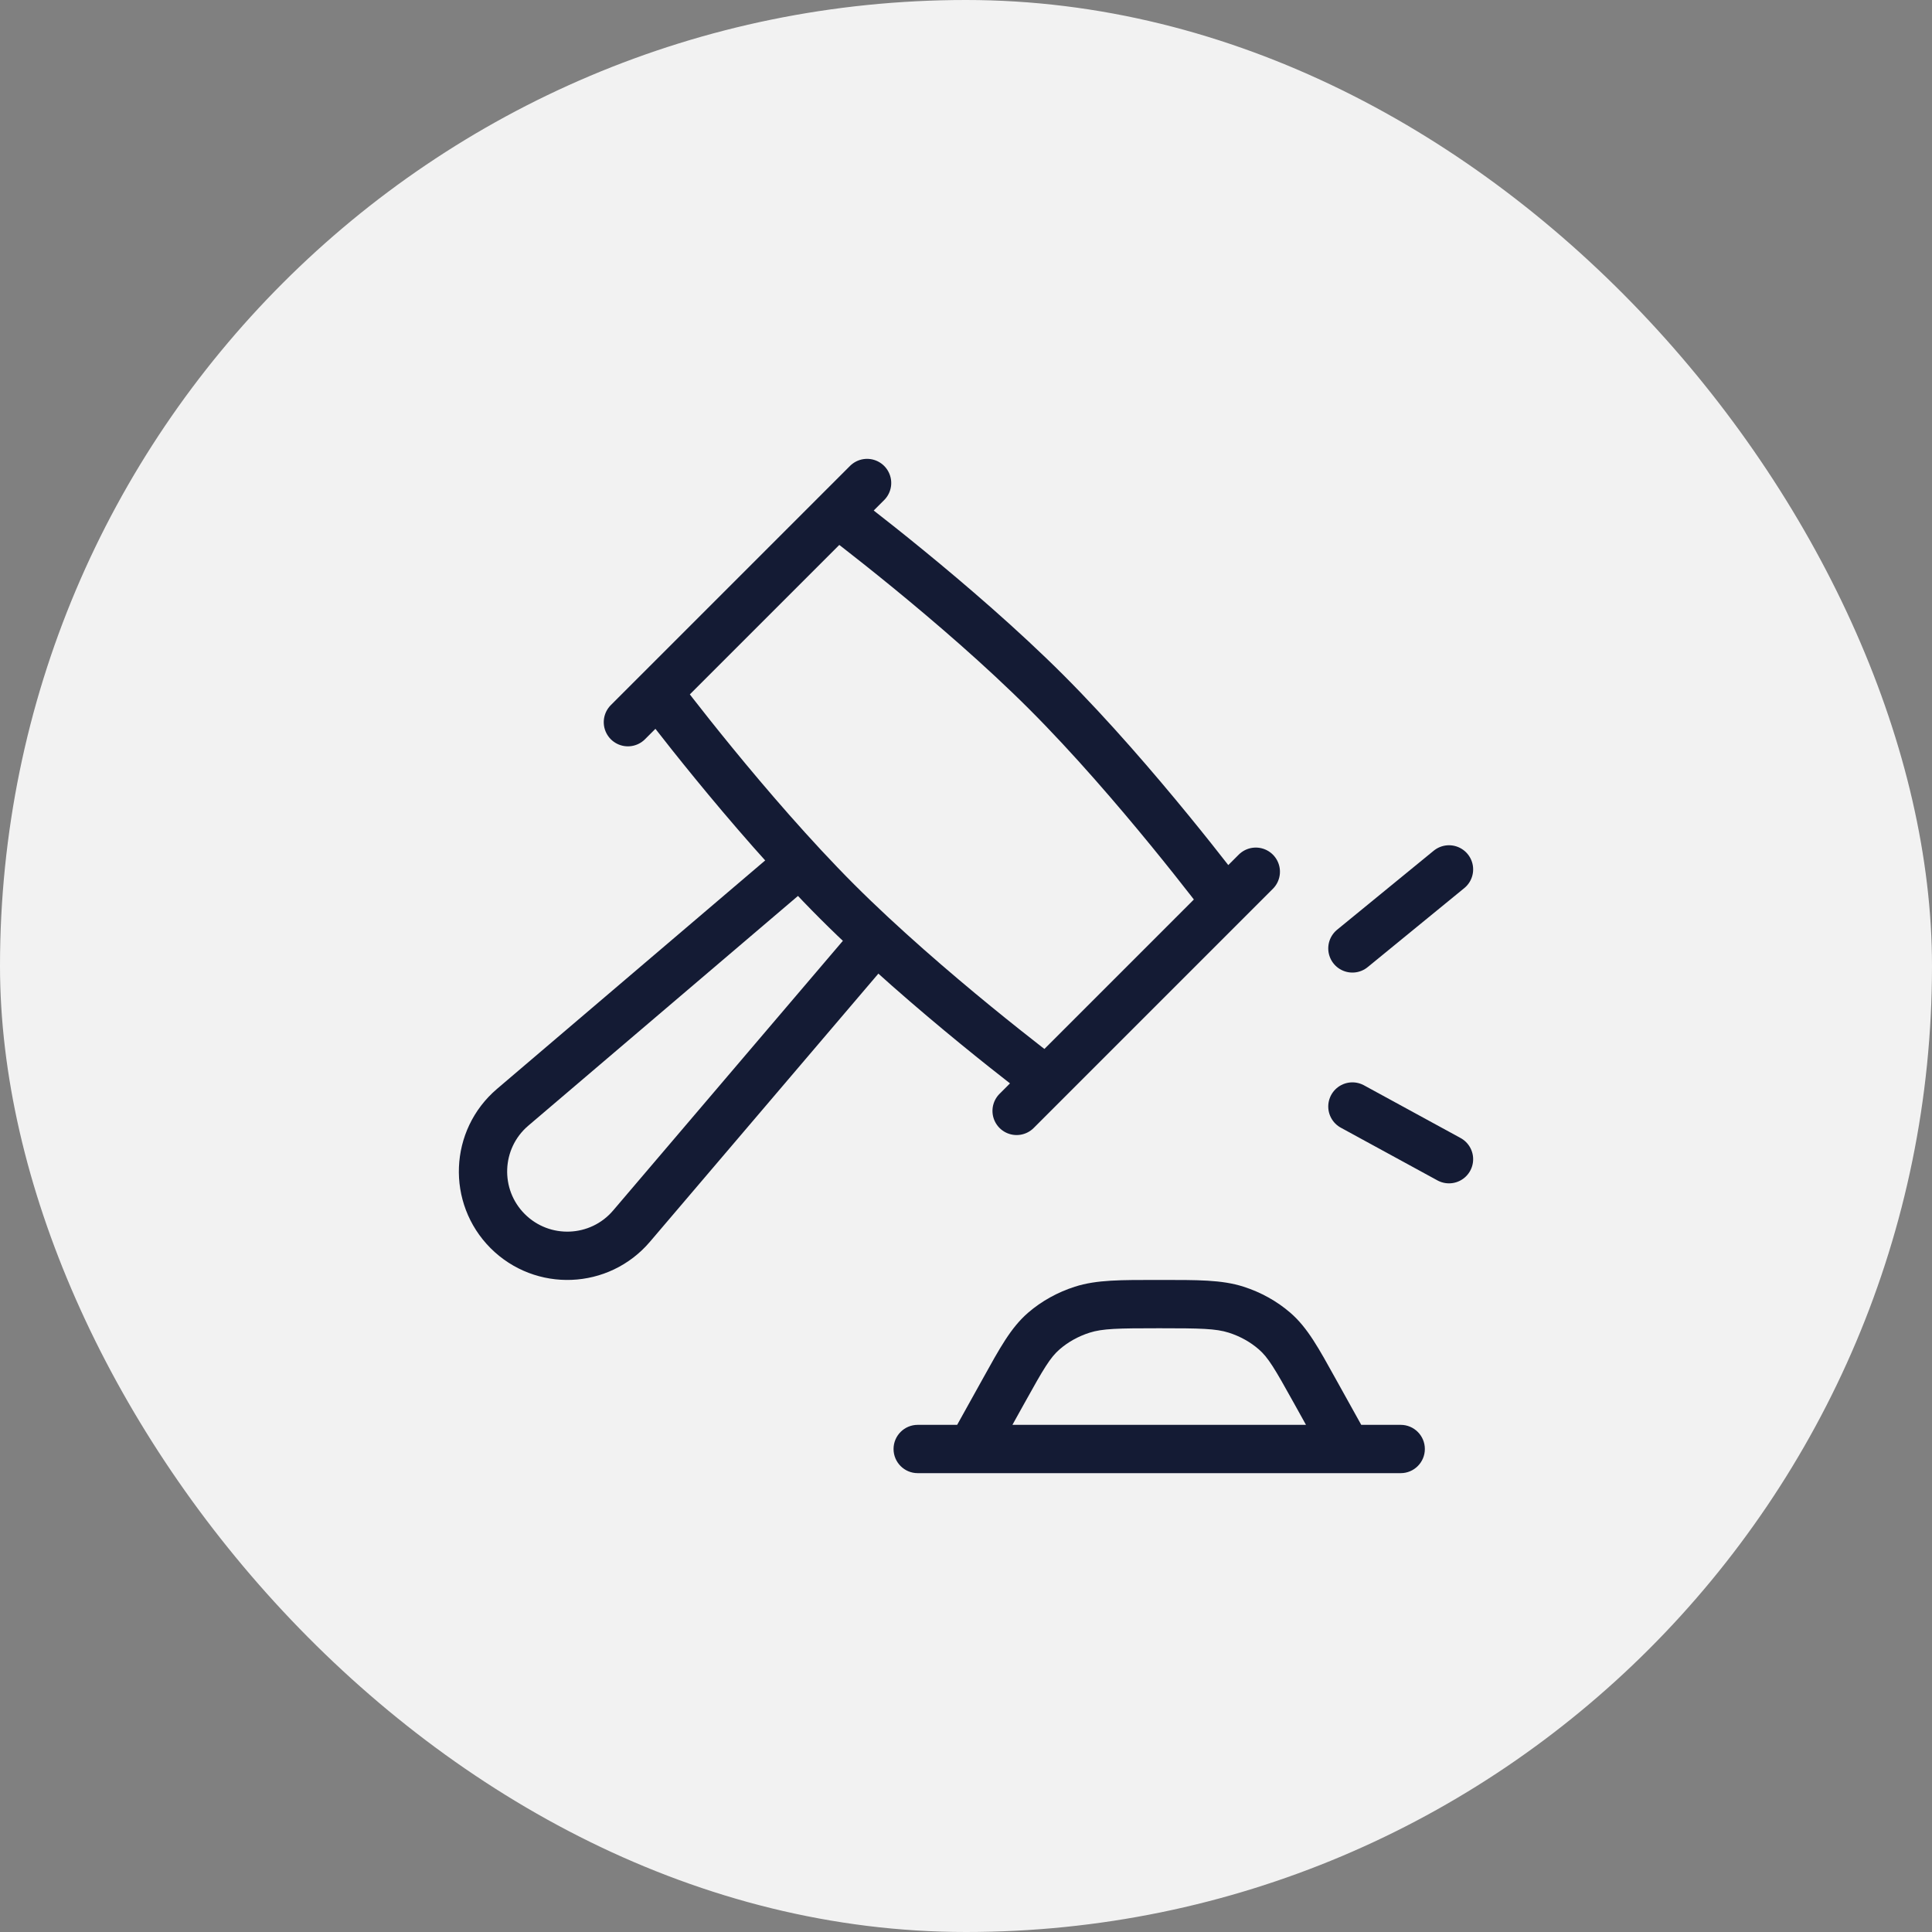
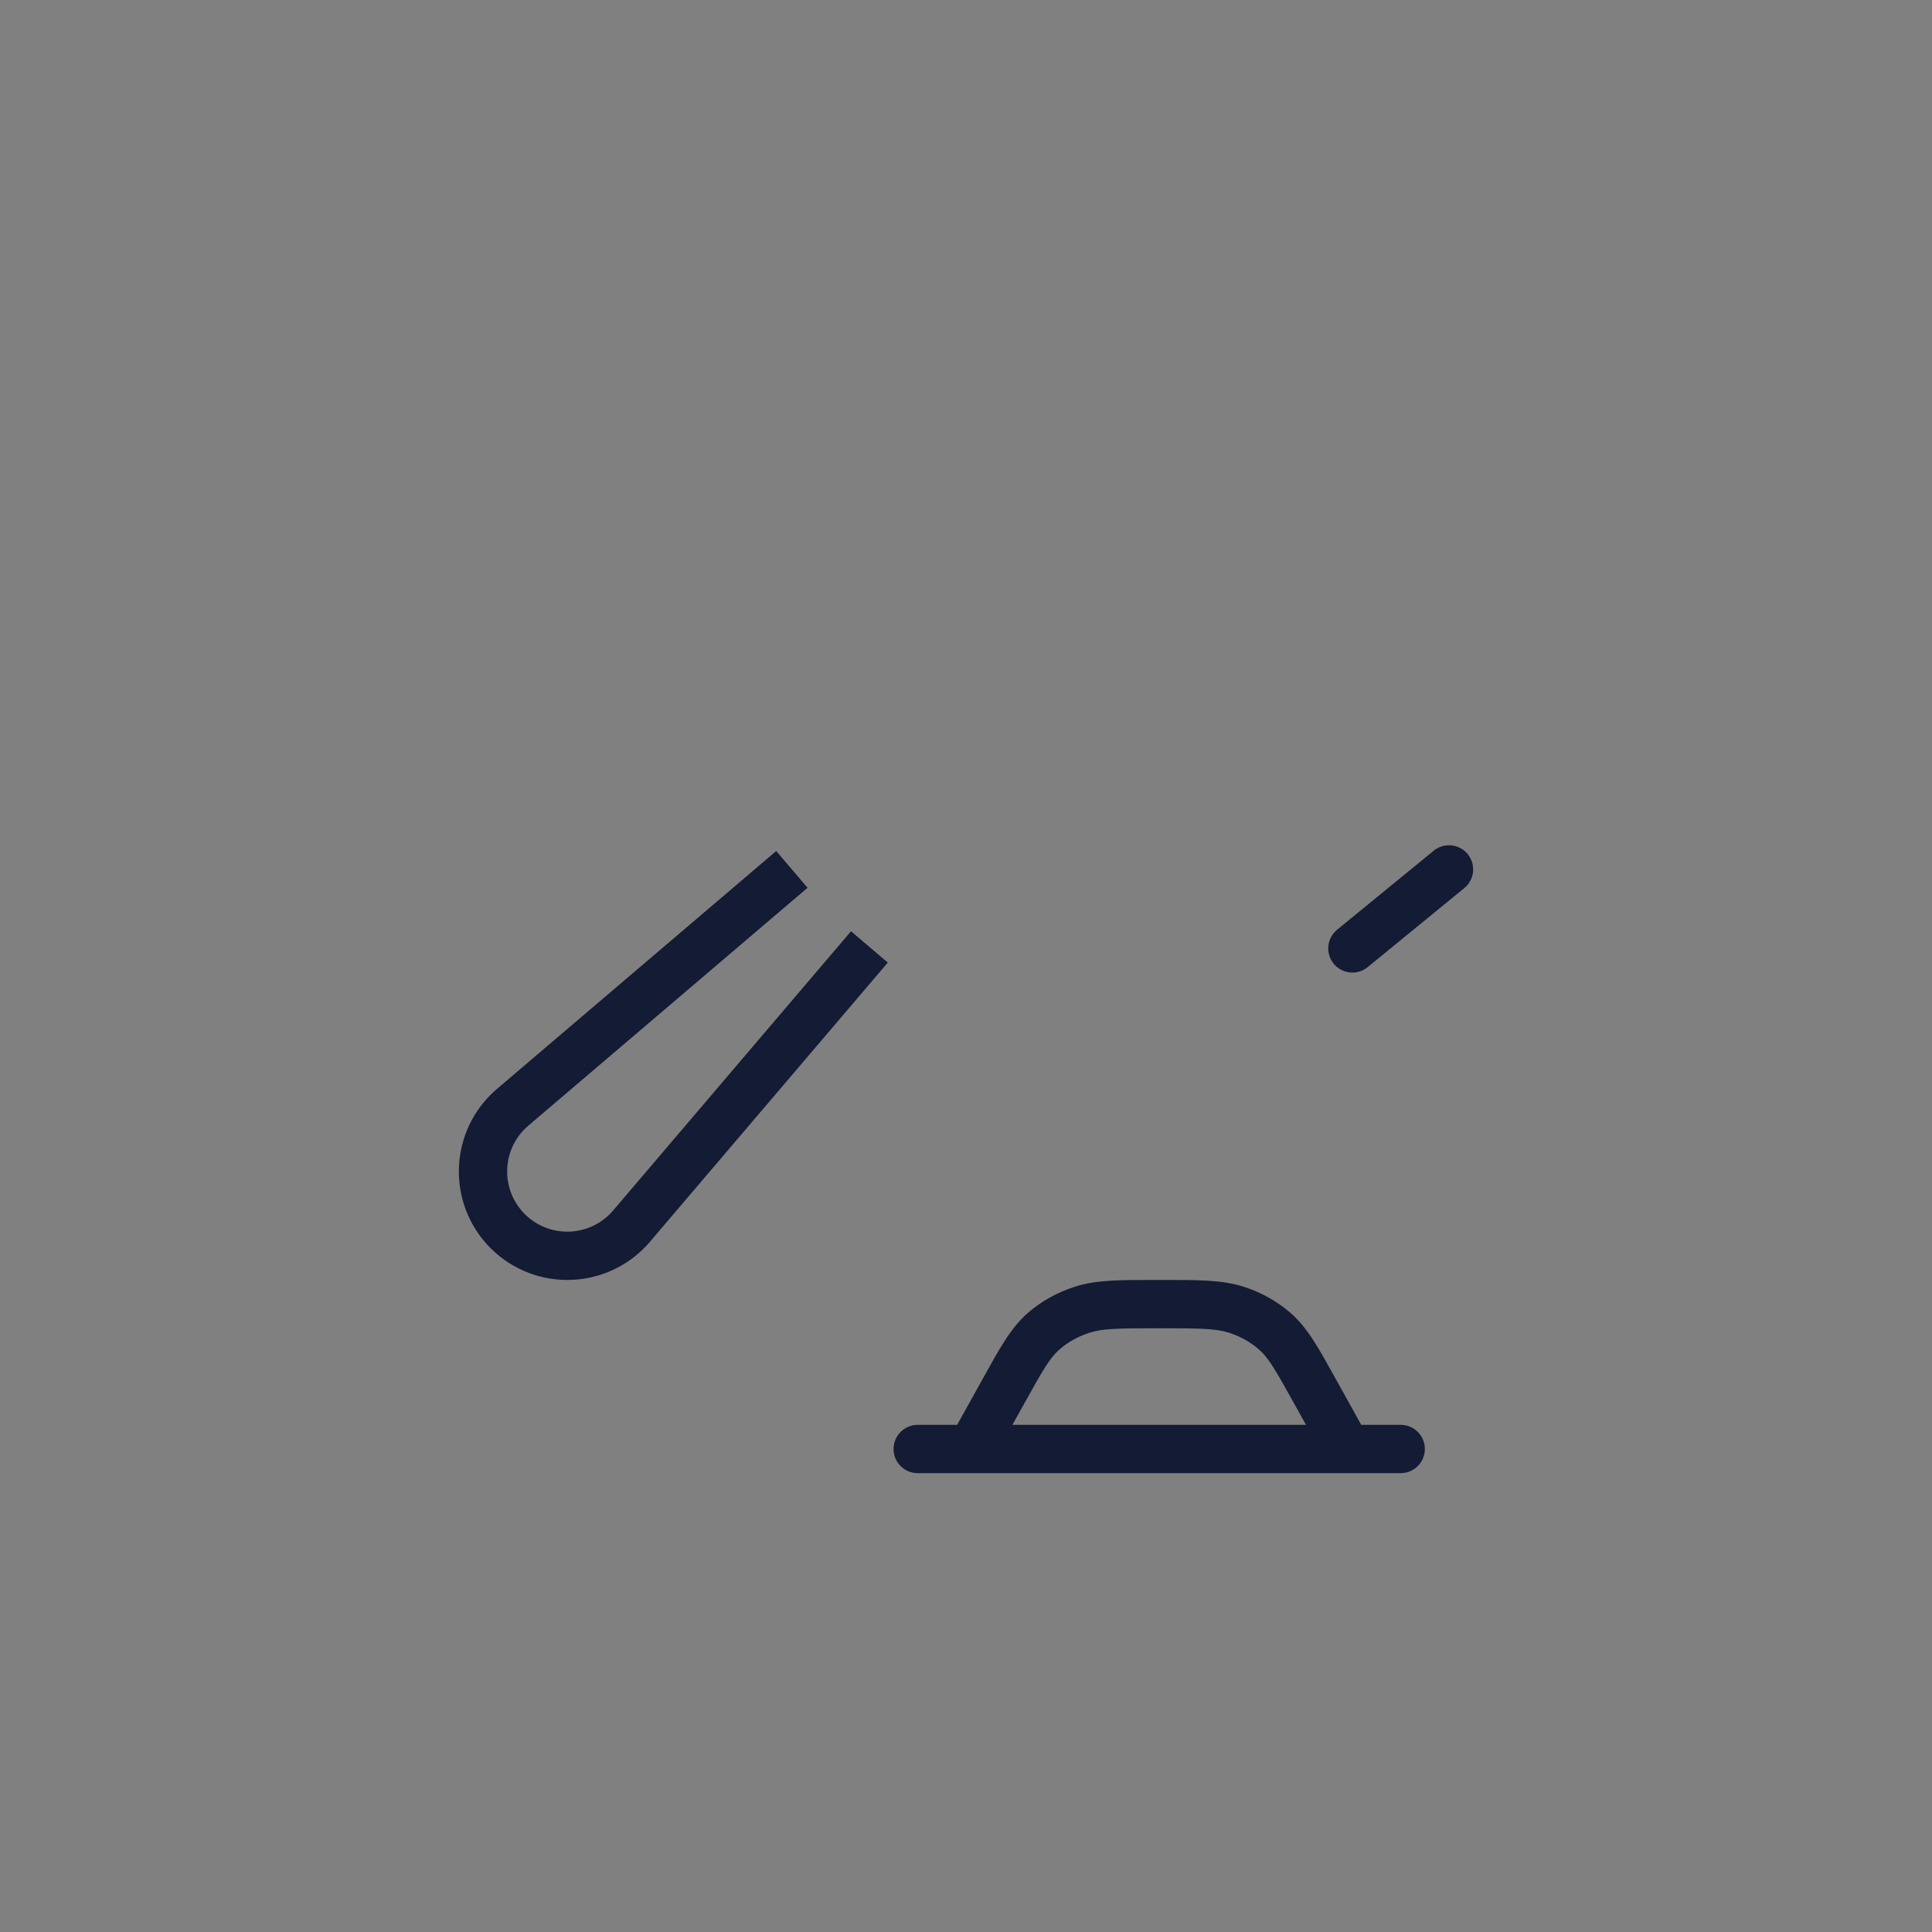
<svg xmlns="http://www.w3.org/2000/svg" width="40" height="40" viewBox="0 0 40 40" fill="none">
  <rect x="0" y="0" width="40" height="40" fill="#808080" stroke="none" />
-   <rect width="40" height="40" rx="20" fill="#F2F2F2" />
  <path d="M18 19.605L13.075 25.386C12.414 26.162 11.232 26.209 10.511 25.489C9.791 24.768 9.838 23.586 10.614 22.925L16.395 18" stroke="#141B34" stroke-linejoin="round" />
-   <path d="M26 18.048L21.048 23M17.952 10L13 14.952M17.333 10.619L13.619 14.333C13.619 14.333 15.476 16.809 17.333 18.667C19.191 20.524 21.667 22.381 21.667 22.381L25.381 18.667C25.381 18.667 23.524 16.19 21.667 14.333C19.81 12.476 17.333 10.619 17.333 10.619Z" stroke="#141B34" stroke-linecap="round" stroke-linejoin="round" />
  <path d="M19.674 29.757C19.54 29.999 19.627 30.303 19.868 30.437C20.11 30.571 20.414 30.484 20.548 30.243L19.674 29.757ZM20.784 28.789L21.221 29.032L20.784 28.789ZM27.452 30.243C27.586 30.484 27.89 30.571 28.132 30.437C28.373 30.303 28.46 29.999 28.326 29.757L27.452 30.243ZM27.216 28.789L27.653 28.546V28.546L27.216 28.789ZM26.388 27.557L26.715 27.179L26.715 27.179L26.388 27.557ZM25.594 27.116L25.442 27.592L25.594 27.116ZM21.612 27.557L21.285 27.179L21.285 27.179L21.612 27.557ZM22.406 27.116L22.253 26.64V26.64L22.406 27.116ZM19 29.5C18.724 29.5 18.5 29.724 18.5 30C18.5 30.276 18.724 30.5 19 30.5L19 29.5ZM29 30.5C29.276 30.5 29.5 30.276 29.5 30C29.5 29.724 29.276 29.5 29 29.5L29 30.5ZM20.548 30.243L21.221 29.032L20.347 28.546L19.674 29.757L20.548 30.243ZM28.326 29.757L27.653 28.546L26.779 29.032L27.452 30.243L28.326 29.757ZM27.653 28.546C27.303 27.916 27.074 27.49 26.715 27.179L26.061 27.936C26.255 28.103 26.394 28.338 26.779 29.032L27.653 28.546ZM24 27.5C24.856 27.5 25.172 27.506 25.442 27.592L25.747 26.64C25.293 26.494 24.788 26.5 24 26.5V27.5ZM26.715 27.179C26.435 26.937 26.105 26.755 25.747 26.64L25.442 27.592C25.676 27.667 25.887 27.785 26.061 27.936L26.715 27.179ZM21.221 29.032C21.606 28.338 21.745 28.103 21.939 27.936L21.285 27.179C20.926 27.49 20.697 27.916 20.347 28.546L21.221 29.032ZM24 26.5C23.212 26.5 22.707 26.494 22.253 26.64L22.558 27.592C22.828 27.506 23.144 27.5 24 27.5V26.5ZM21.939 27.936C22.113 27.785 22.324 27.667 22.558 27.592L22.253 26.64C21.895 26.755 21.565 26.937 21.285 27.179L21.939 27.936ZM19 30.5L29 30.5L29 29.5L19 29.5L19 30.5Z" fill="#141B34" />
-   <path d="M28 19.636L30 18M28 22.909L30 24" stroke="#141B34" stroke-linecap="round" stroke-linejoin="round" />
+   <path d="M28 19.636L30 18M28 22.909" stroke="#141B34" stroke-linecap="round" stroke-linejoin="round" />
</svg>